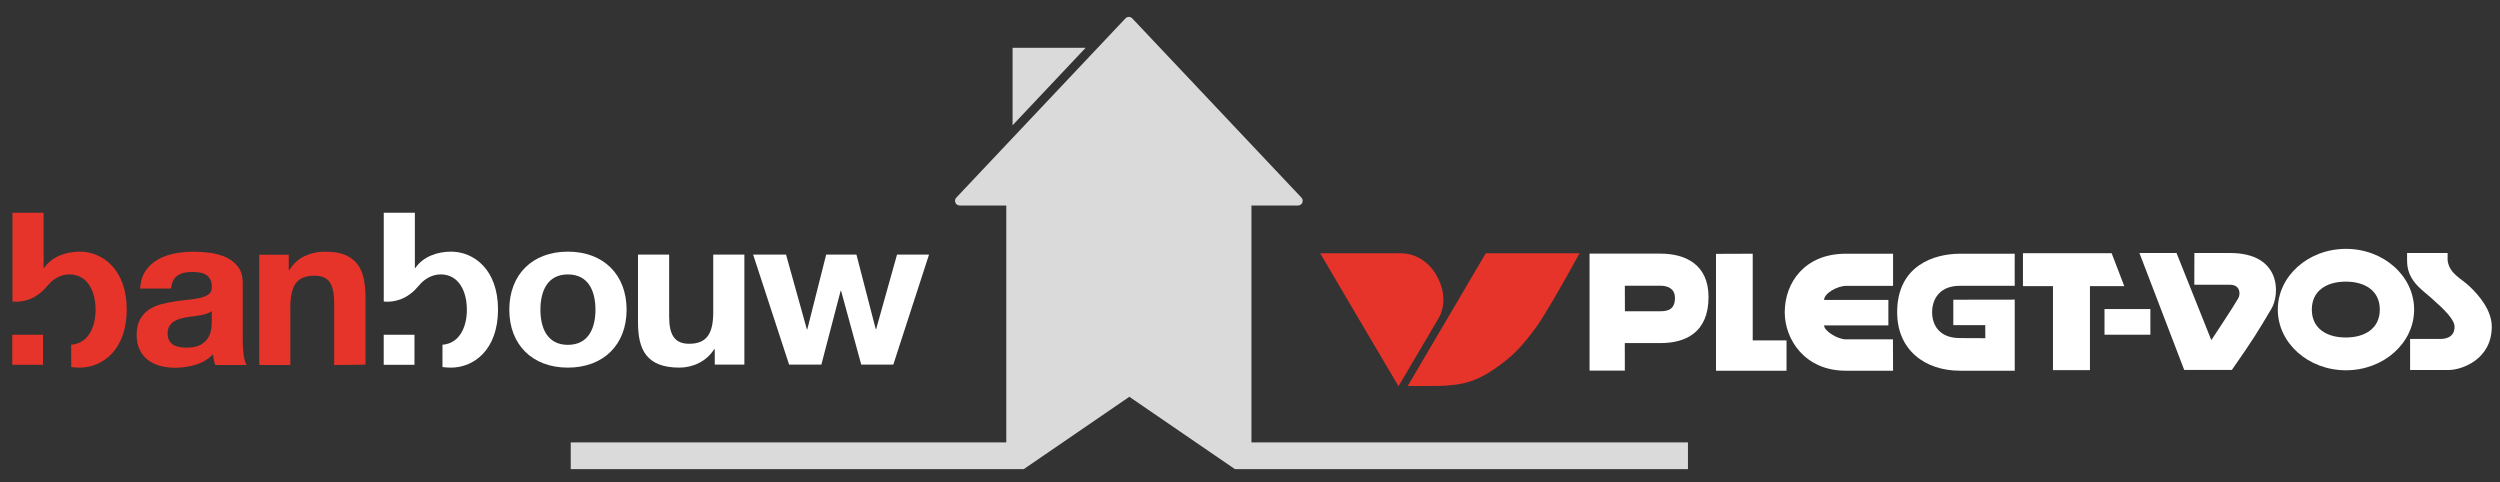
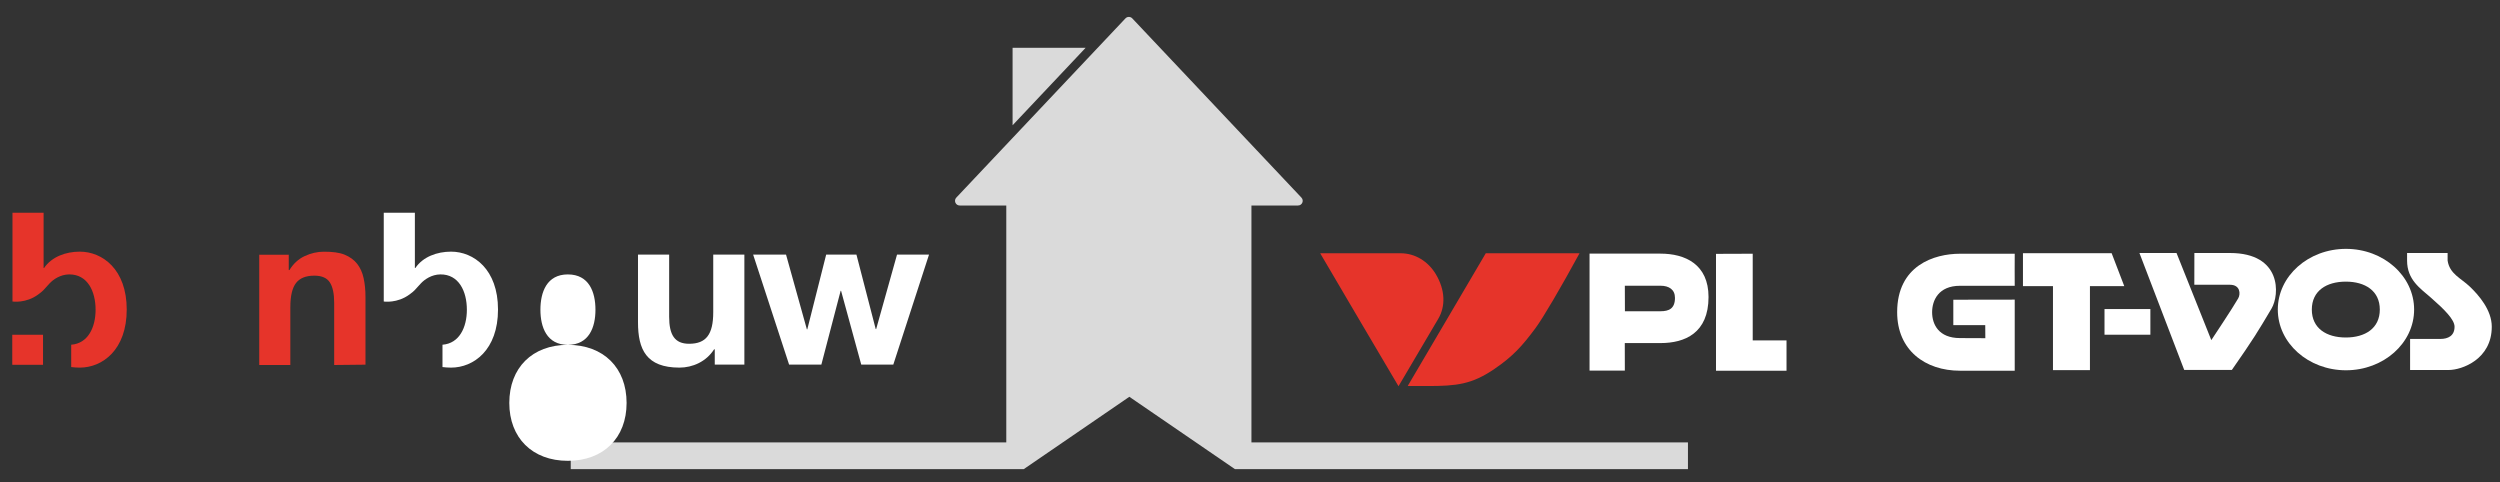
<svg xmlns="http://www.w3.org/2000/svg" id="Laag_1" version="1.1" viewBox="0 0 374.222 72.148">
  <rect x="0" y="0" width="374.222" height="72.148" fill="#333333" stroke="none" />
  <defs>
    <style> .st0 { stroke: #dadada; stroke-miterlimit: 10; } .st0, .st1 { fill: #dadada; } .st2 { fill: #e6342a; } .st3 { fill: #fff; } </style>
  </defs>
  <path class="st3" d="M334.083,55.375h-7.131l-6.704-17.506h5.552l5.208,13.043s3.215-4.823,4.029-6.253c.373-.654.314-2.033-1.235-2.033h-5.336l.008-4.754s.387-.001,5.328,0c7.757,0,7.458,6.232,6.216,8.324-2.056,3.462-2.685,4.525-5.935,9.18Z" />
  <path class="st3" d="M243.22,55.475h-5.282v-17.509h10.618c3.67,0,7.192,1.578,7.192,6.49,0,5.396-3.522,6.899-7.192,6.899h-5.344l.008,4.12ZM243.233,46.59h5.323c1.275,0,2.168-.394,2.168-2.005,0-1.229-.878-1.815-2.168-1.815h-5.336l.013,3.82Z" />
-   <path class="st3" d="M283.371,37.98s-3.279-.002-7.091,0c-6.103.003-9.124,4.295-9.124,8.761,0,4.13,3.059,8.751,9.124,8.751h7.091l-.019-4.696h-7.072c-1.209,0-3.235-1.255-3.235-2.084h9.624v-3.814h-9.624c0-.991,1.993-2.106,3.291-2.106h7.035v-4.811Z" />
  <polygon class="st3" points="256.866 38 262.362 37.98 262.362 50.951 267.422 50.951 267.422 55.494 256.866 55.494 256.866 38" />
  <path class="st3" d="M340.961,46.339c0-5.019,4.568-9.087,10.203-9.087s10.203,4.069,10.203,9.087-4.568,9.087-10.203,9.087-10.203-4.069-10.203-9.087ZM351.142,50.52c2.893,0,5.088-1.373,5.088-4.181s-2.195-4.182-5.088-4.182-5.088,1.373-5.088,4.182,2.195,4.181,5.088,4.181Z" />
  <polygon class="st3" points="302.814 37.898 316.088 37.898 317.979 42.83 312.841 42.83 312.841 55.404 307.307 55.404 307.307 42.83 302.814 42.83 302.814 37.898" />
  <path class="st3" d="M372.99,48.907c0,4.89-4.48,6.479-6.46,6.479h-5.766v-4.649h4.525c1.155,0,2.13-.466,2.13-1.83,0-1.062-1.499-2.564-3.523-4.334-1.622-1.419-3.585-2.684-3.584-5.572-.002-1.016,0-1.132,0-1.132h6.067v1.134c.293,1.994,1.987,2.634,3.292,3.871,1.364,1.293,3.319,3.531,3.319,6.033Z" />
  <path class="st3" d="M297.171,48.672h-4.781v-3.807l9.192-.014s0,10.683,0,10.64c0,.014-6.214,0-8.194,0-5.193,0-9.404-3.056-9.404-8.755,0-6.992,5.533-8.755,9.404-8.755h8.194s-.021,4.798,0,4.798c.044,0-5.116,0-8.194,0-3.218,0-4.171,2.188-4.171,3.958,0,1.827.993,3.869,4.171,3.869,2.254,0,3.794.016,3.794.016l-.012-1.95Z" />
  <rect class="st3" x="315.021" y="46.262" width="6.866" height="3.841" />
  <path class="st2" d="M197.619,37.911h12.044c2.135,0,4.112,1.185,5.287,3.171,1.362,2.302,1.48,4.732.324,6.668-.901,1.508-5.934,10.063-5.934,10.063,0,0-11.737-19.874-11.722-19.901Z" />
  <path class="st2" d="M213.656,57.784c-.414,0-.846-.002-1.298-.004-.497-.002-1.638-.005-1.638-.005l11.684-19.863h14.034c-2.75,5.062-5.471,9.694-6.577,11.184-2.005,2.699-3.371,4.226-6.168,6.135-3.386,2.312-5.659,2.554-10.037,2.554Z" />
  <polygon class="st0" points="152.073 17.49 152.073 7.657 161.346 7.657 152.073 17.49" />
  <path class="st1" d="M187.326,66.22V30.761h6.973c.615,0,.932-.735.51-1.182l-25.321-26.828c-.277-.293-.743-.293-1.02,0l-25.321,26.828c-.422.447-.105,1.182.51,1.182h6.973v35.459h-65.197v4h67.816l15.801-10.826,15.802,10.826h67.815v-4h-65.341Z" />
-   <path class="st2" d="M30.964,46.945c-.294.094-.61.175-.95.239-.337.064-.693.117-1.064.161-.369.042-.739.094-1.112.157-.349.066-.692.152-1.03.258-.336.106-.632.248-.882.429-.253.182-.454.411-.607.688-.151.278-.23.628-.23,1.057,0,.404.079.743.23,1.02.153.277.36.494.622.654.263.159.566.271.916.336.35.063.71.095,1.08.095.918,0,1.625-.15,2.128-.447.503-.297.873-.654,1.113-1.069.24-.414.388-.837.442-1.262.054-.427.081-.767.081-1.023v-1.692c-.197.172-.441.304-.736.4M21.791,40.546c.48-.7,1.089-1.265,1.829-1.69.743-.425,1.575-.729,2.502-.908.926-.181,1.857-.271,2.795-.271.85,0,1.708.058,2.583.177.869.117,1.664.345,2.383.685.721.34,1.308.814,1.765,1.421.459.607.686,1.411.686,2.412v8.59c0,.744.045,1.456.132,2.14.087.681.239,1.192.457,1.533l-4.708.002c-.087-.256-.157-.519-.21-.787-.057-.267-.096-.542-.115-.816-.742.745-1.614,1.269-2.615,1.567-1.002.298-2.023.448-3.069.448-.806,0-1.557-.098-2.254-.287-.697-.193-1.305-.49-1.829-.895-.524-.404-.93-.914-1.224-1.532-.296-.618-.444-1.351-.444-2.204,0-.936.17-1.709.509-2.315.339-.607.773-1.091,1.307-1.454.534-.361,1.144-.632,1.831-.815.686-.179,1.376-.323,2.076-.428.698-.106,1.382-.193,2.059-.256.675-.065,1.275-.16,1.798-.288.522-.128.938-.315,1.242-.558.305-.245.447-.601.425-1.07,0-.49-.081-.878-.246-1.166-.164-.286-.383-.509-.655-.67-.273-.16-.589-.267-.95-.32-.36-.052-.748-.08-1.162-.08-.918,0-1.638.191-2.163.574-.523.381-.83,1.018-.917,1.911h-4.635c.067-1.065.341-1.946.818-2.648" />
  <path class="st2" d="M43.224,38.129v2.3h.099c.588-.959,1.349-1.659,2.286-2.096.938-.436,1.895-.656,2.876-.656,1.24,0,2.307.115,3.102.447.796.328,1.421.787,1.88,1.372.459.586.778,1.3.963,2.14.185.841.278,1.772.278,2.794v10.157l-4.685.05v-9.32c0-1.362-.216-2.378-.652-3.049-.435-.669-1.208-1.005-2.319-1.005-1.262,0-2.176.367-2.743,1.101-.564.735-.848,1.942-.848,3.623v8.65h-4.656v-16.507h4.42Z" />
-   <path class="st3" d="M84.998,51.62c3.183,0,4.135-2.643,4.135-5.254,0-2.642-.951-5.289-4.135-5.289-3.149,0-4.104,2.647-4.104,5.289,0,2.611.955,5.254,4.104,5.254M84.998,37.669c5.349,0,8.796,3.439,8.796,8.696,0,5.222-3.447,8.663-8.796,8.663-5.317,0-8.762-3.441-8.762-8.663,0-5.257,3.444-8.696,8.762-8.696" />
+   <path class="st3" d="M84.998,51.62c3.183,0,4.135-2.643,4.135-5.254,0-2.642-.951-5.289-4.135-5.289-3.149,0-4.104,2.647-4.104,5.289,0,2.611.955,5.254,4.104,5.254c5.349,0,8.796,3.439,8.796,8.696,0,5.222-3.447,8.663-8.796,8.663-5.317,0-8.762-3.441-8.762-8.663,0-5.257,3.444-8.696,8.762-8.696" />
  <path class="st3" d="M111.424,54.581h-4.432v-2.293h-.097c-1.183,1.849-3.217,2.74-5.187,2.74-4.958,0-6.207-2.708-6.207-6.785v-10.131h4.664v9.303c0,2.706.821,4.044,2.986,4.044,2.527,0,3.613-1.37,3.613-4.715v-8.632h4.66v16.468Z" />
  <polygon class="st3" points="133.716 54.581 128.92 54.581 125.899 43.528 125.835 43.528 122.947 54.581 118.12 54.581 112.737 38.113 117.661 38.113 120.779 49.295 120.844 49.295 123.668 38.113 128.199 38.113 131.085 49.262 131.151 49.262 134.274 38.113 139.064 38.113 133.716 54.581" />
  <path class="st2" d="M11.944,37.669c-2.101,0-4.201.763-5.351,2.452h-.066v-8.281H1.869v13.295s2.019.313,3.876-1.073c.776-.577.649-.522,1.664-1.625.562-.613,1.63-1.346,2.927-1.361,2.759-.03,3.972,2.516,3.972,5.289,0,2.628-1.122,5.044-3.649,5.237v3.344c.415.05.84.083,1.284.083,3.384,0,7.026-2.644,7.026-8.697,0-6.019-3.642-8.662-7.026-8.662" />
  <path class="st3" d="M67.521,37.669c-2.101,0-4.202.763-5.351,2.452h-.068v-8.281h-4.658v13.295s2.019.313,3.876-1.073c.778-.577.65-.522,1.664-1.625.564-.613,1.63-1.346,2.928-1.361,2.758-.03,3.972,2.516,3.972,5.289,0,2.628-1.121,5.044-3.65,5.237v3.344c.415.05.841.083,1.286.083,3.382,0,7.026-2.644,7.026-8.697,0-6.019-3.644-8.662-7.026-8.662" />
-   <rect class="st3" x="57.438" y="50.109" width="4.603" height="4.497" />
  <rect class="st2" x="1.837" y="50.109" width="4.603" height="4.497" />
</svg>